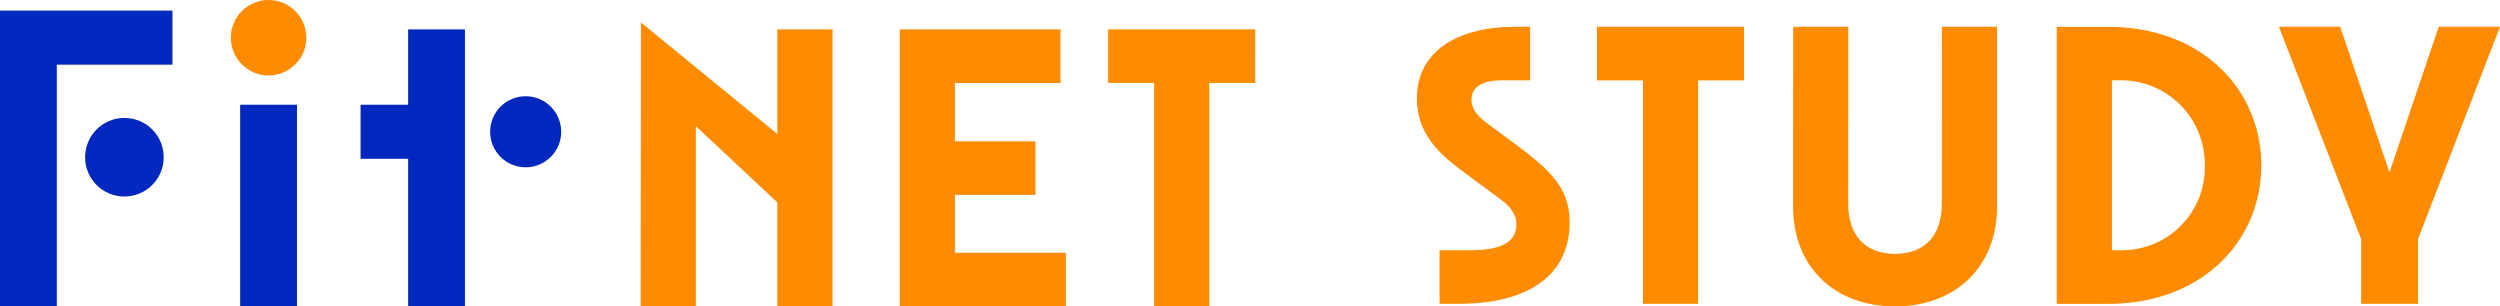
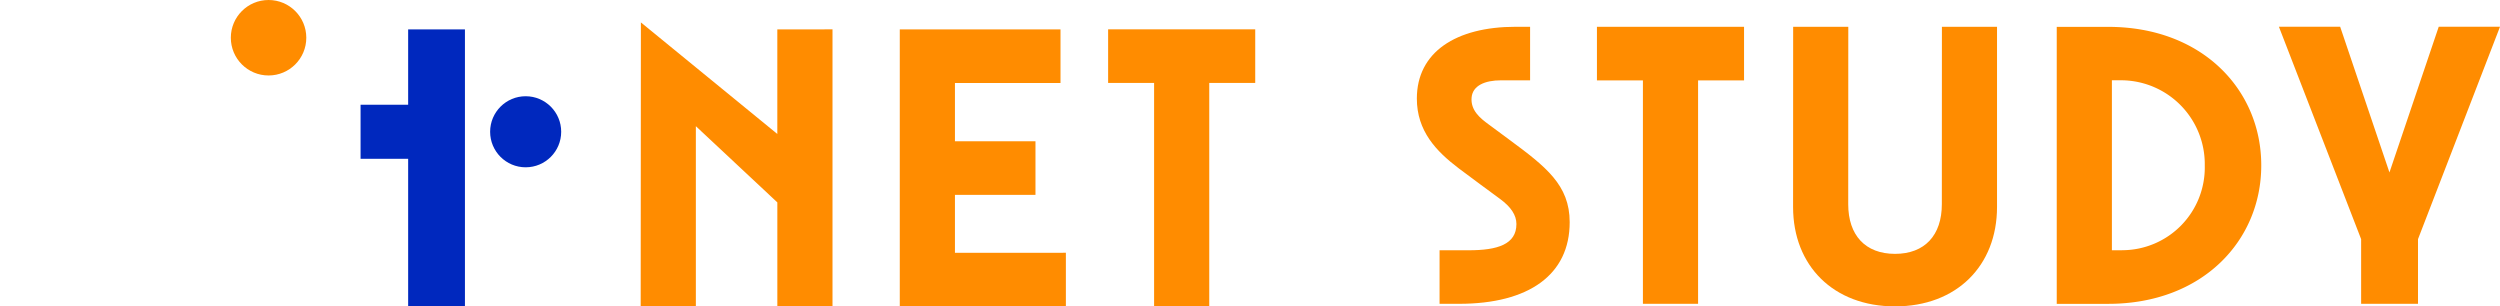
<svg xmlns="http://www.w3.org/2000/svg" height="37.39" viewBox="0 0 305.078 37.39" width="305.078">
  <g fill="#0028be">
-     <path d="m29.308 12.781h6.93v24.609h-6.93z" />
-     <path d="m670.211 366.664h-21.046v36.1h6.93v-29.5h14.116z" transform="translate(-649.165 -365.372)" />
    <path d="m674.28 367.671v9.191h-5.806v6.6h5.806v18.01h6.93v-33.8z" transform="translate(-624.473 -364.084)" />
  </g>
  <g fill="#ff8c00">
    <path d="m676.765 387.126h-17.952v6.54h5.61v27.263h6.732v-27.263h5.61z" transform="translate(-463.937 -383.854)" />
    <path d="m708.393 404c0-9.143-7.162-16.87-18.67-16.87h-6.287v33.8h6.287c11.515 0 18.67-7.734 18.67-16.877zm-16.98 10.389h-1.246v-20.74h1.233a10.233 10.233 0 0 1 10.1 10.4 10.091 10.091 0 0 1 -10.087 10.337z" transform="translate(-432.45 -383.852)" />
    <path d="m681.759 421.242c7.509 0 12.445-4.956 12.445-12.128v-21.988h-6.725s-.009 16.319-.009 21.649c0 3.783-2.083 6.057-5.711 6.057-3.63 0-5.713-2.274-5.713-6.057 0-5.33.009-21.649.009-21.649h-6.729s-.009 16.533-.009 21.988c0 7.171 4.931 12.128 12.442 12.128z" transform="translate(-450.505 -383.854)" />
    <path d="m654.312 420.928h-2.372v-6.533h3.553c3.53 0 5.825-.725 5.825-3.2 0-1.091-.672-2.094-2-3.067-.677-.495-3.924-2.887-5.025-3.721-2.753-2.085-5.125-4.553-5.125-8.523 0-5.66 4.758-8.762 12.062-8.762h1.757v6.533h-3.546c-1.971 0-3.457.645-3.591 2.085-.144 1.559 1.021 2.53 2.087 3.3.866.629 1.732 1.281 2.5 1.85 4.467 3.3 7.381 5.537 7.381 10.075.007 6.396-4.963 9.963-13.506 9.963z" transform="translate(-476.268 -383.854)" />
    <path d="m708.823 404.9-6.014-17.778h-7.475l10.033 25.918v7.888h6.939v-7.888l10.007-25.918h-7.478z" transform="translate(-417.235 -383.856)" />
    <path d="m726.457 367.669h-17.952v6.54h5.61v27.263h6.731v-27.264h5.61z" transform="translate(-573.279 -364.086)" />
    <path d="m704.08 394.935v-7.073h9.827v-6.539h-9.827v-7.113h12.882v-6.54h-19.614v33.8h20.269v-6.539z" transform="translate(-587.547 -364.085)" />
    <path d="m700.148 368.15v12.762l-16.648-13.612-.025 34.654h6.732v-21.991l9.943 9.3v12.684h6.732v-33.8z" transform="translate(-605.291 -364.564)" />
  </g>
-   <circle cx="15.181" cy="19.186" fill="#0028be" r="4.796" />
  <circle cx="64.147" cy="16.08" fill="#0028be" r="4.336" />
  <circle cx="32.773" cy="4.605" fill="#ff8c00" r="4.605" />
</svg>